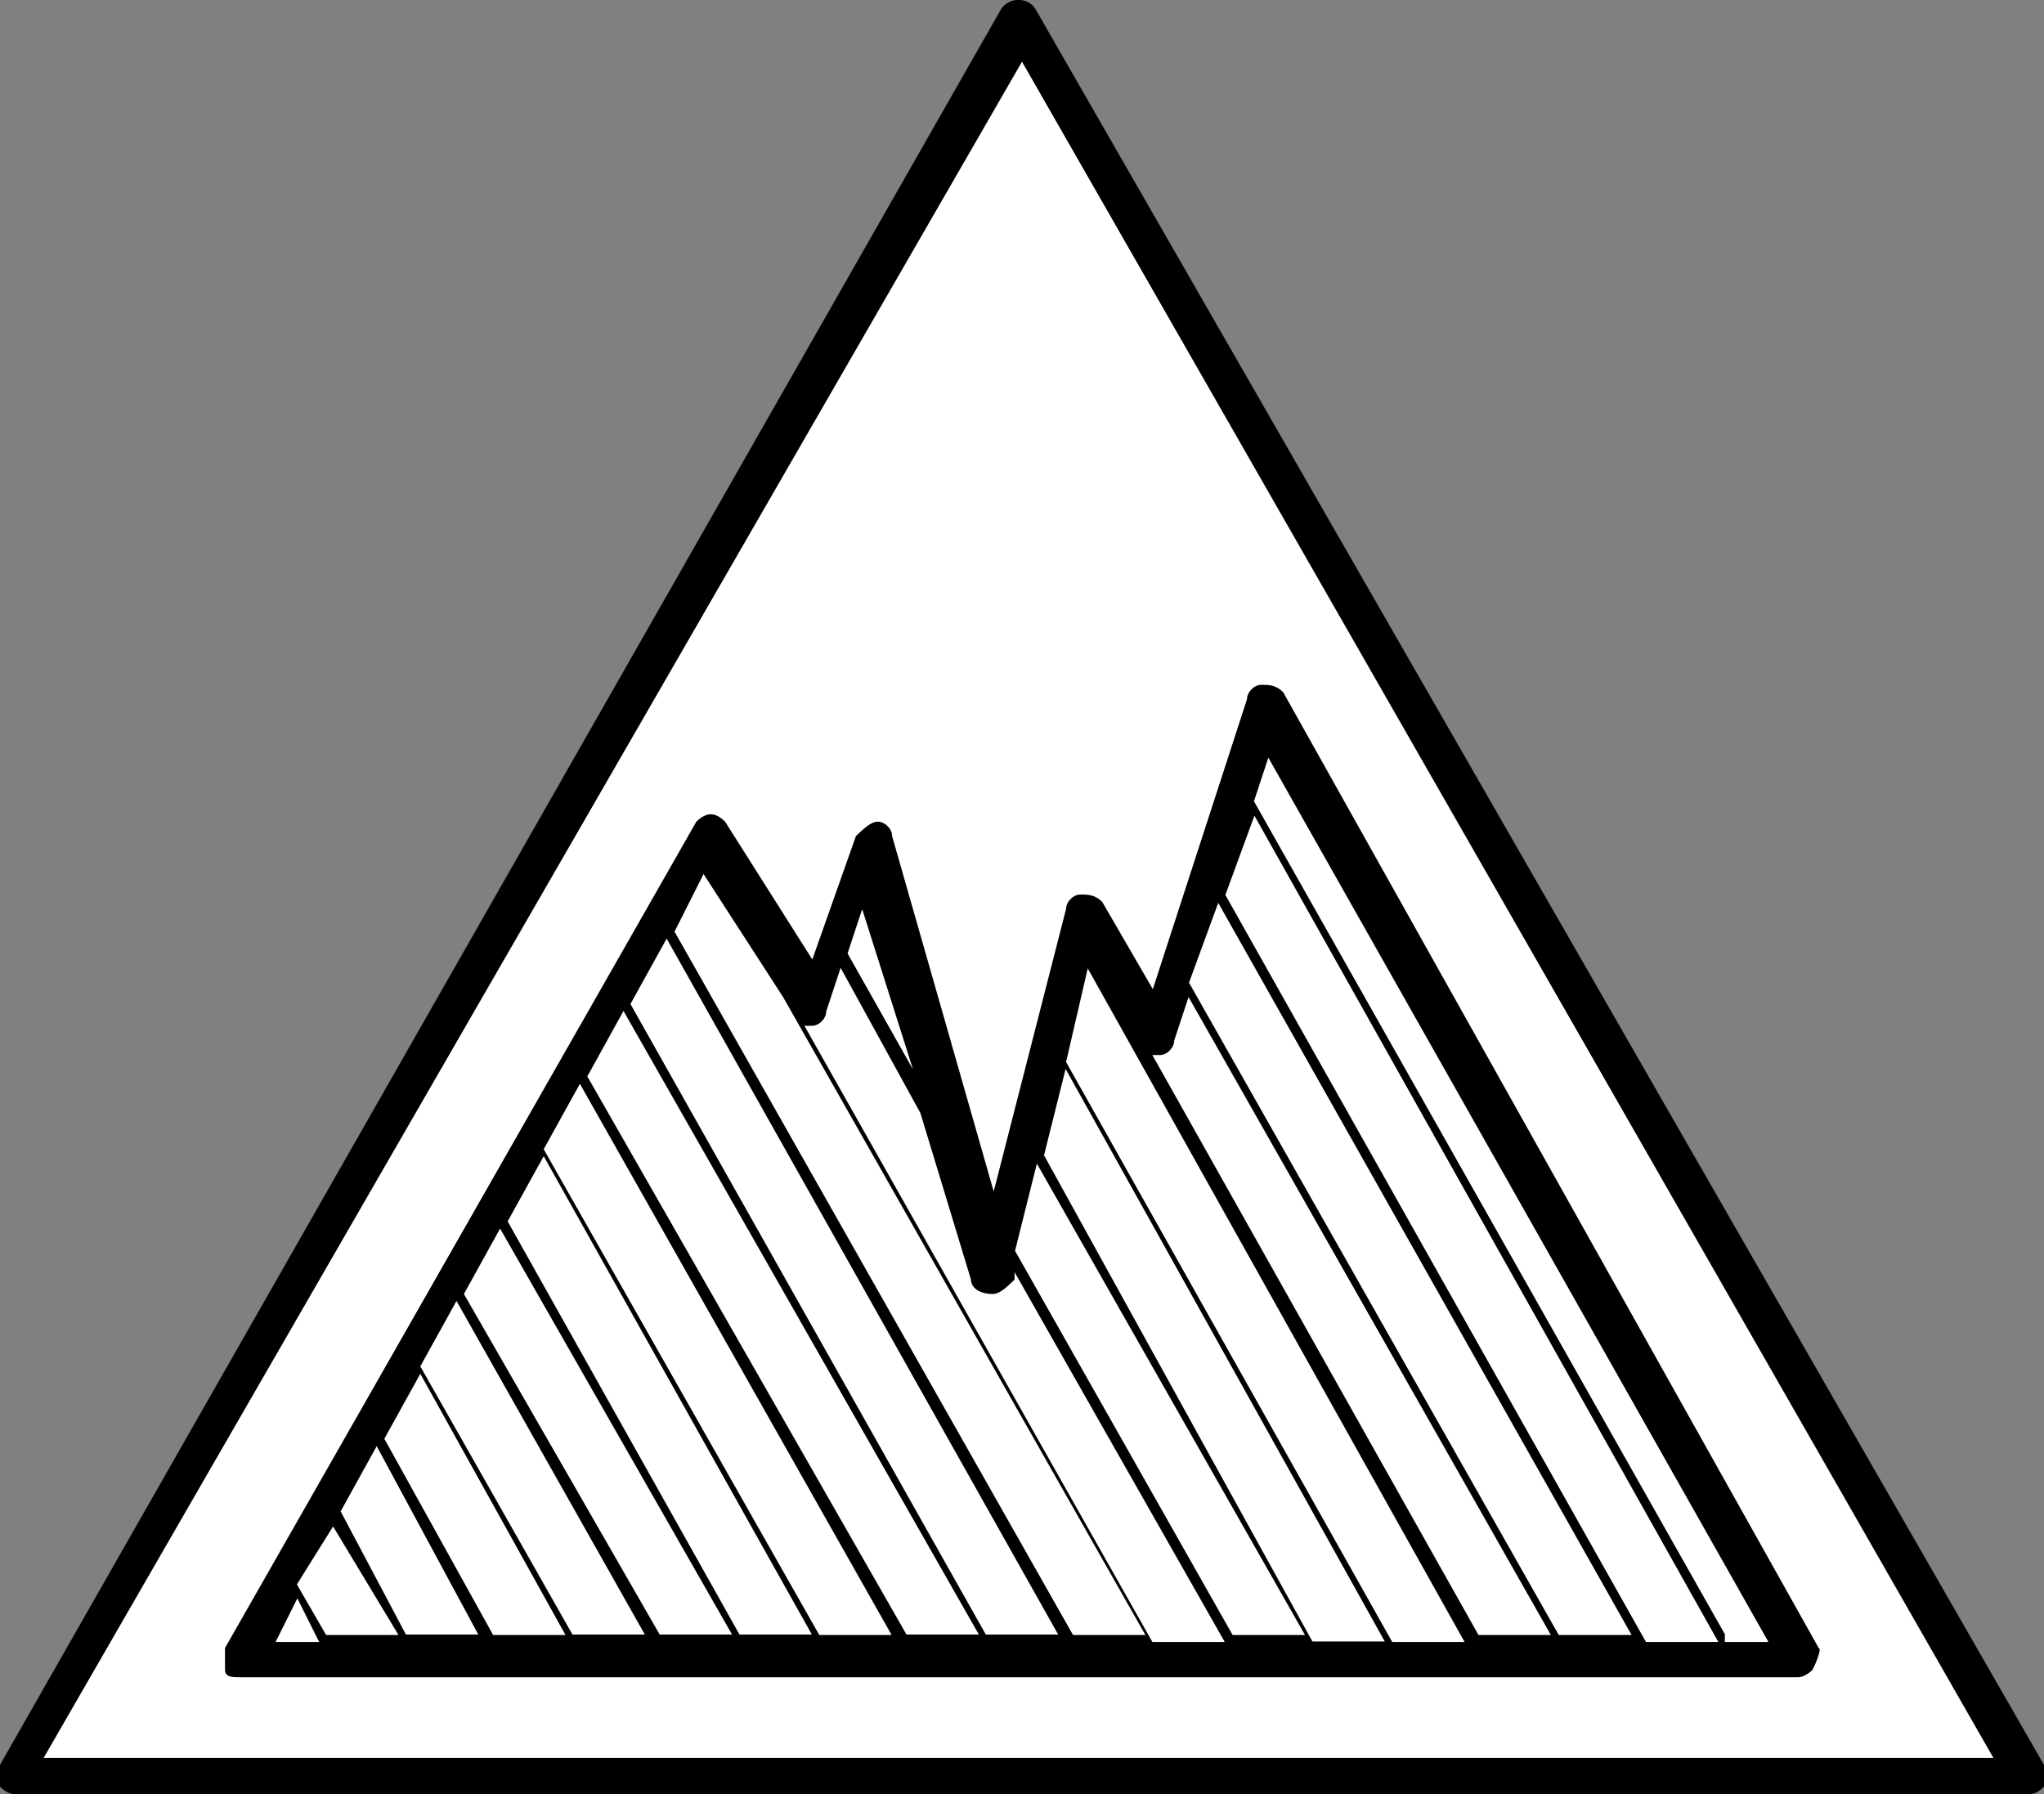
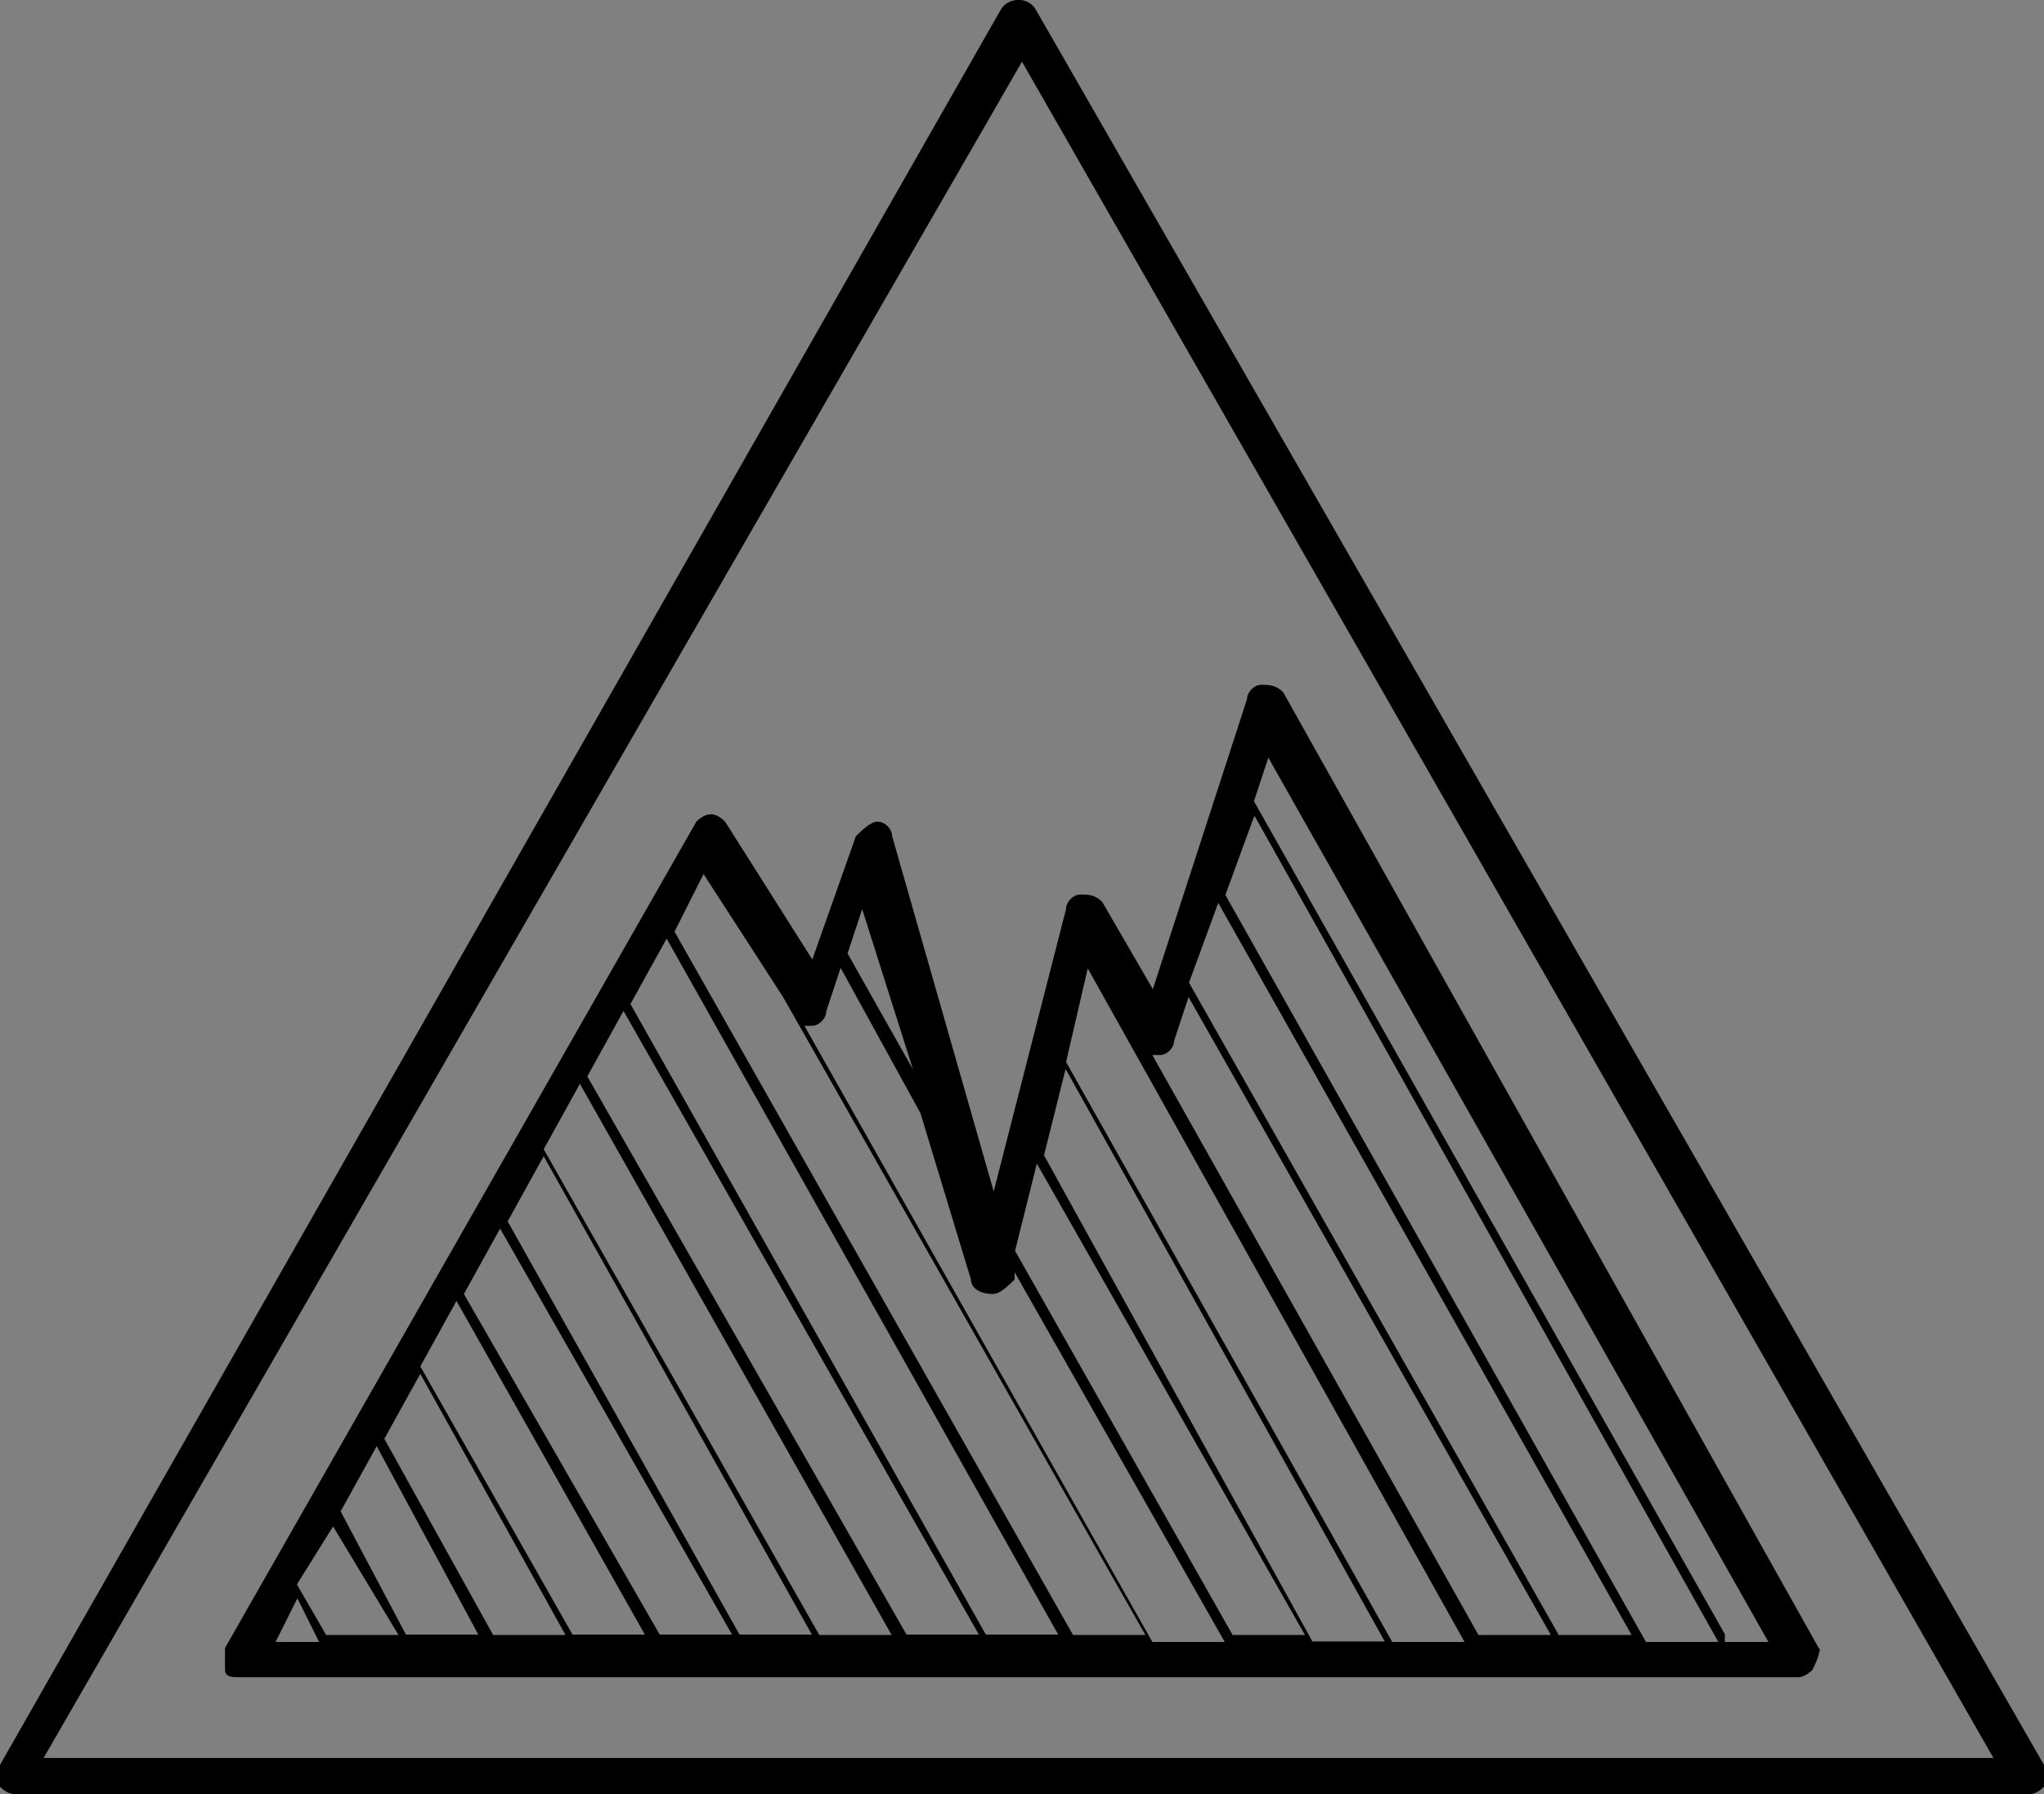
<svg xmlns="http://www.w3.org/2000/svg" id="svgQr" viewBox="0 0 44.06 38.67">
  <rect x="0" y="0" width="44.06" height="38.67" fill="#808080" stroke="none" />
  <g id="Group">
-     <path id="White_Background" d="M43.6,38.36H.31L22.03.55l21.56,37.81h0Z" style="fill:#fff; stroke-width:0px;" />
    <path id="Outer_line" d="M43.75,38.67H.31c-.16,0-.31-.16-.31-.16v-.47L21.56.23c.16-.31.63-.31.78,0l21.72,37.81v.47q-.16.16-.31.16ZM.94,37.89h42.03L22.03,1.33.94,37.89Z" style="stroke-width:0px;" />
    <path id="Inner_graphic" d="M39.22,35.55l-11.56-20.63c-.16-.16-.31-.16-.47-.16s-.31.16-.31.31l-2.03,6.25-1.09-1.88c-.16-.16-.31-.16-.47-.16s-.31.16-.31.31l-1.56,6.09-2.19-7.66c0-.16-.16-.31-.31-.31s-.31.16-.47.31l-.94,2.66-1.88-2.97q-.16-.16-.31-.16c-.16,0-.31.16-.31.16l-10.16,17.81v.47c0,.16.16.16.31.16h33.6c.16,0,.31-.16.31-.16.16-.31.16-.47.16-.47ZM26.41,19.3l.63-1.72,10,17.81h-1.56l-9.06-16.09ZM35.16,35.24h-1.56l-7.97-14.06.63-1.72,8.91,15.78ZM25,22.74c.16,0,.31-.16.31-.31l.31-.94,7.81,13.75h-1.56l-7.03-12.5s.16,0,.16,0ZM23.44,20.86h0l8.13,14.53h-1.56l-7.03-12.5.47-2.03ZM22.5,24.92l.47-1.88,6.88,12.34h-1.56l-5.78-10.47ZM28.13,35.24h-1.56l-4.69-8.28.47-1.88,5.78,10.16ZM18.59,19.61l1.09,3.44-1.41-2.5.31-.94ZM17.81,21.8l.31-.94,1.72,3.13,1.09,3.59c0,.16.16.31.47.31h0c.16,0,.31-.16.47-.31v-.16l4.53,7.97h-1.56l-7.5-13.28h.16c.16,0,.31-.16.31-.31ZM15.16,18.83l1.72,2.66,7.81,13.75h-1.56l-8.59-15.16.63-1.25ZM7.34,32.58l.78-1.41,2.19,4.06h-1.56l-1.41-2.66ZM8.59,35.24h-1.56l-.63-1.09.78-1.25,1.41,2.34ZM8.28,31.02l.78-1.41,3.13,5.63h-1.56l-2.34-4.22ZM9.06,29.45l.78-1.41,4.06,7.19h-1.56l-3.28-5.78ZM10,27.89l.78-1.41,5,8.75h-1.56l-4.22-7.34ZM10.94,26.33l.78-1.41,5.78,10.31h-1.56l-5-8.91ZM11.72,24.77l.78-1.41,6.72,11.88h-1.56l-5.94-10.47ZM12.66,23.2l.78-1.41,7.66,13.44h-1.56l-6.88-12.03ZM13.59,21.64l.78-1.41,8.44,15h-1.56l-7.66-13.59ZM6.41,34.45l.47.94h-.94l.47-.94ZM37.19,35.24l-10.16-17.97.31-.94,10.78,19.06h-.94v-.16Z" style="stroke-width:0px;" />
  </g>
</svg>